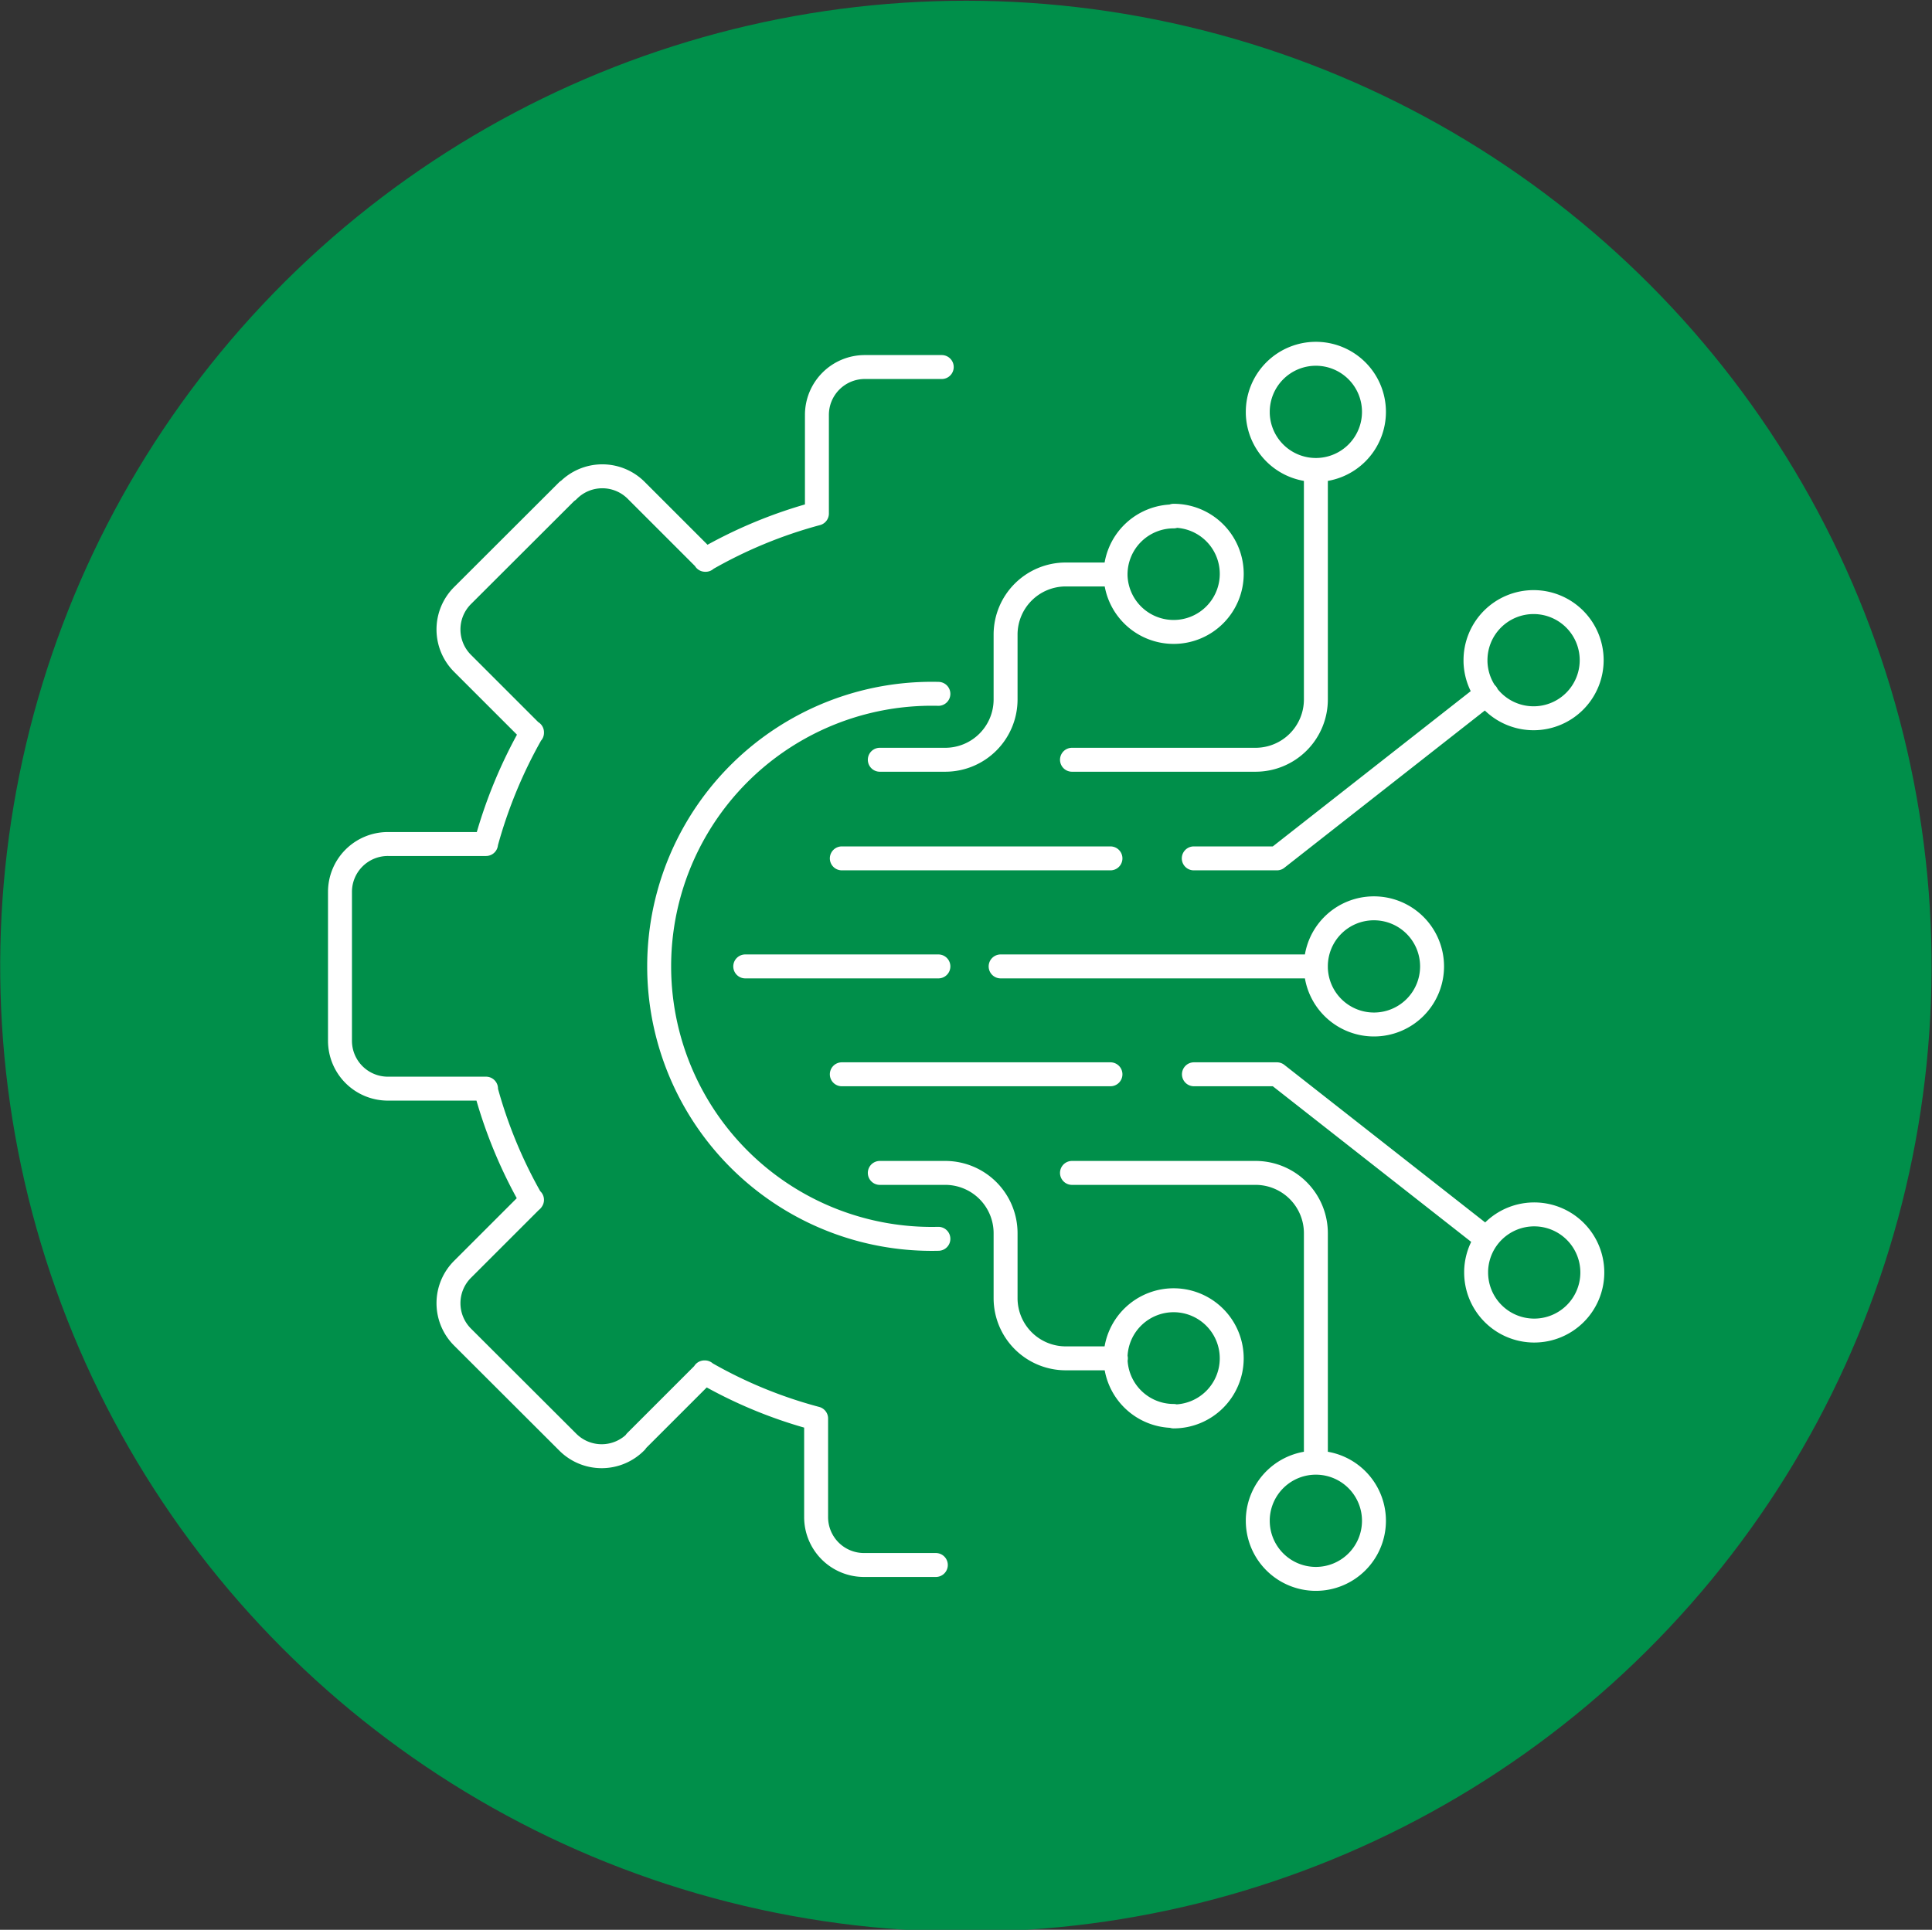
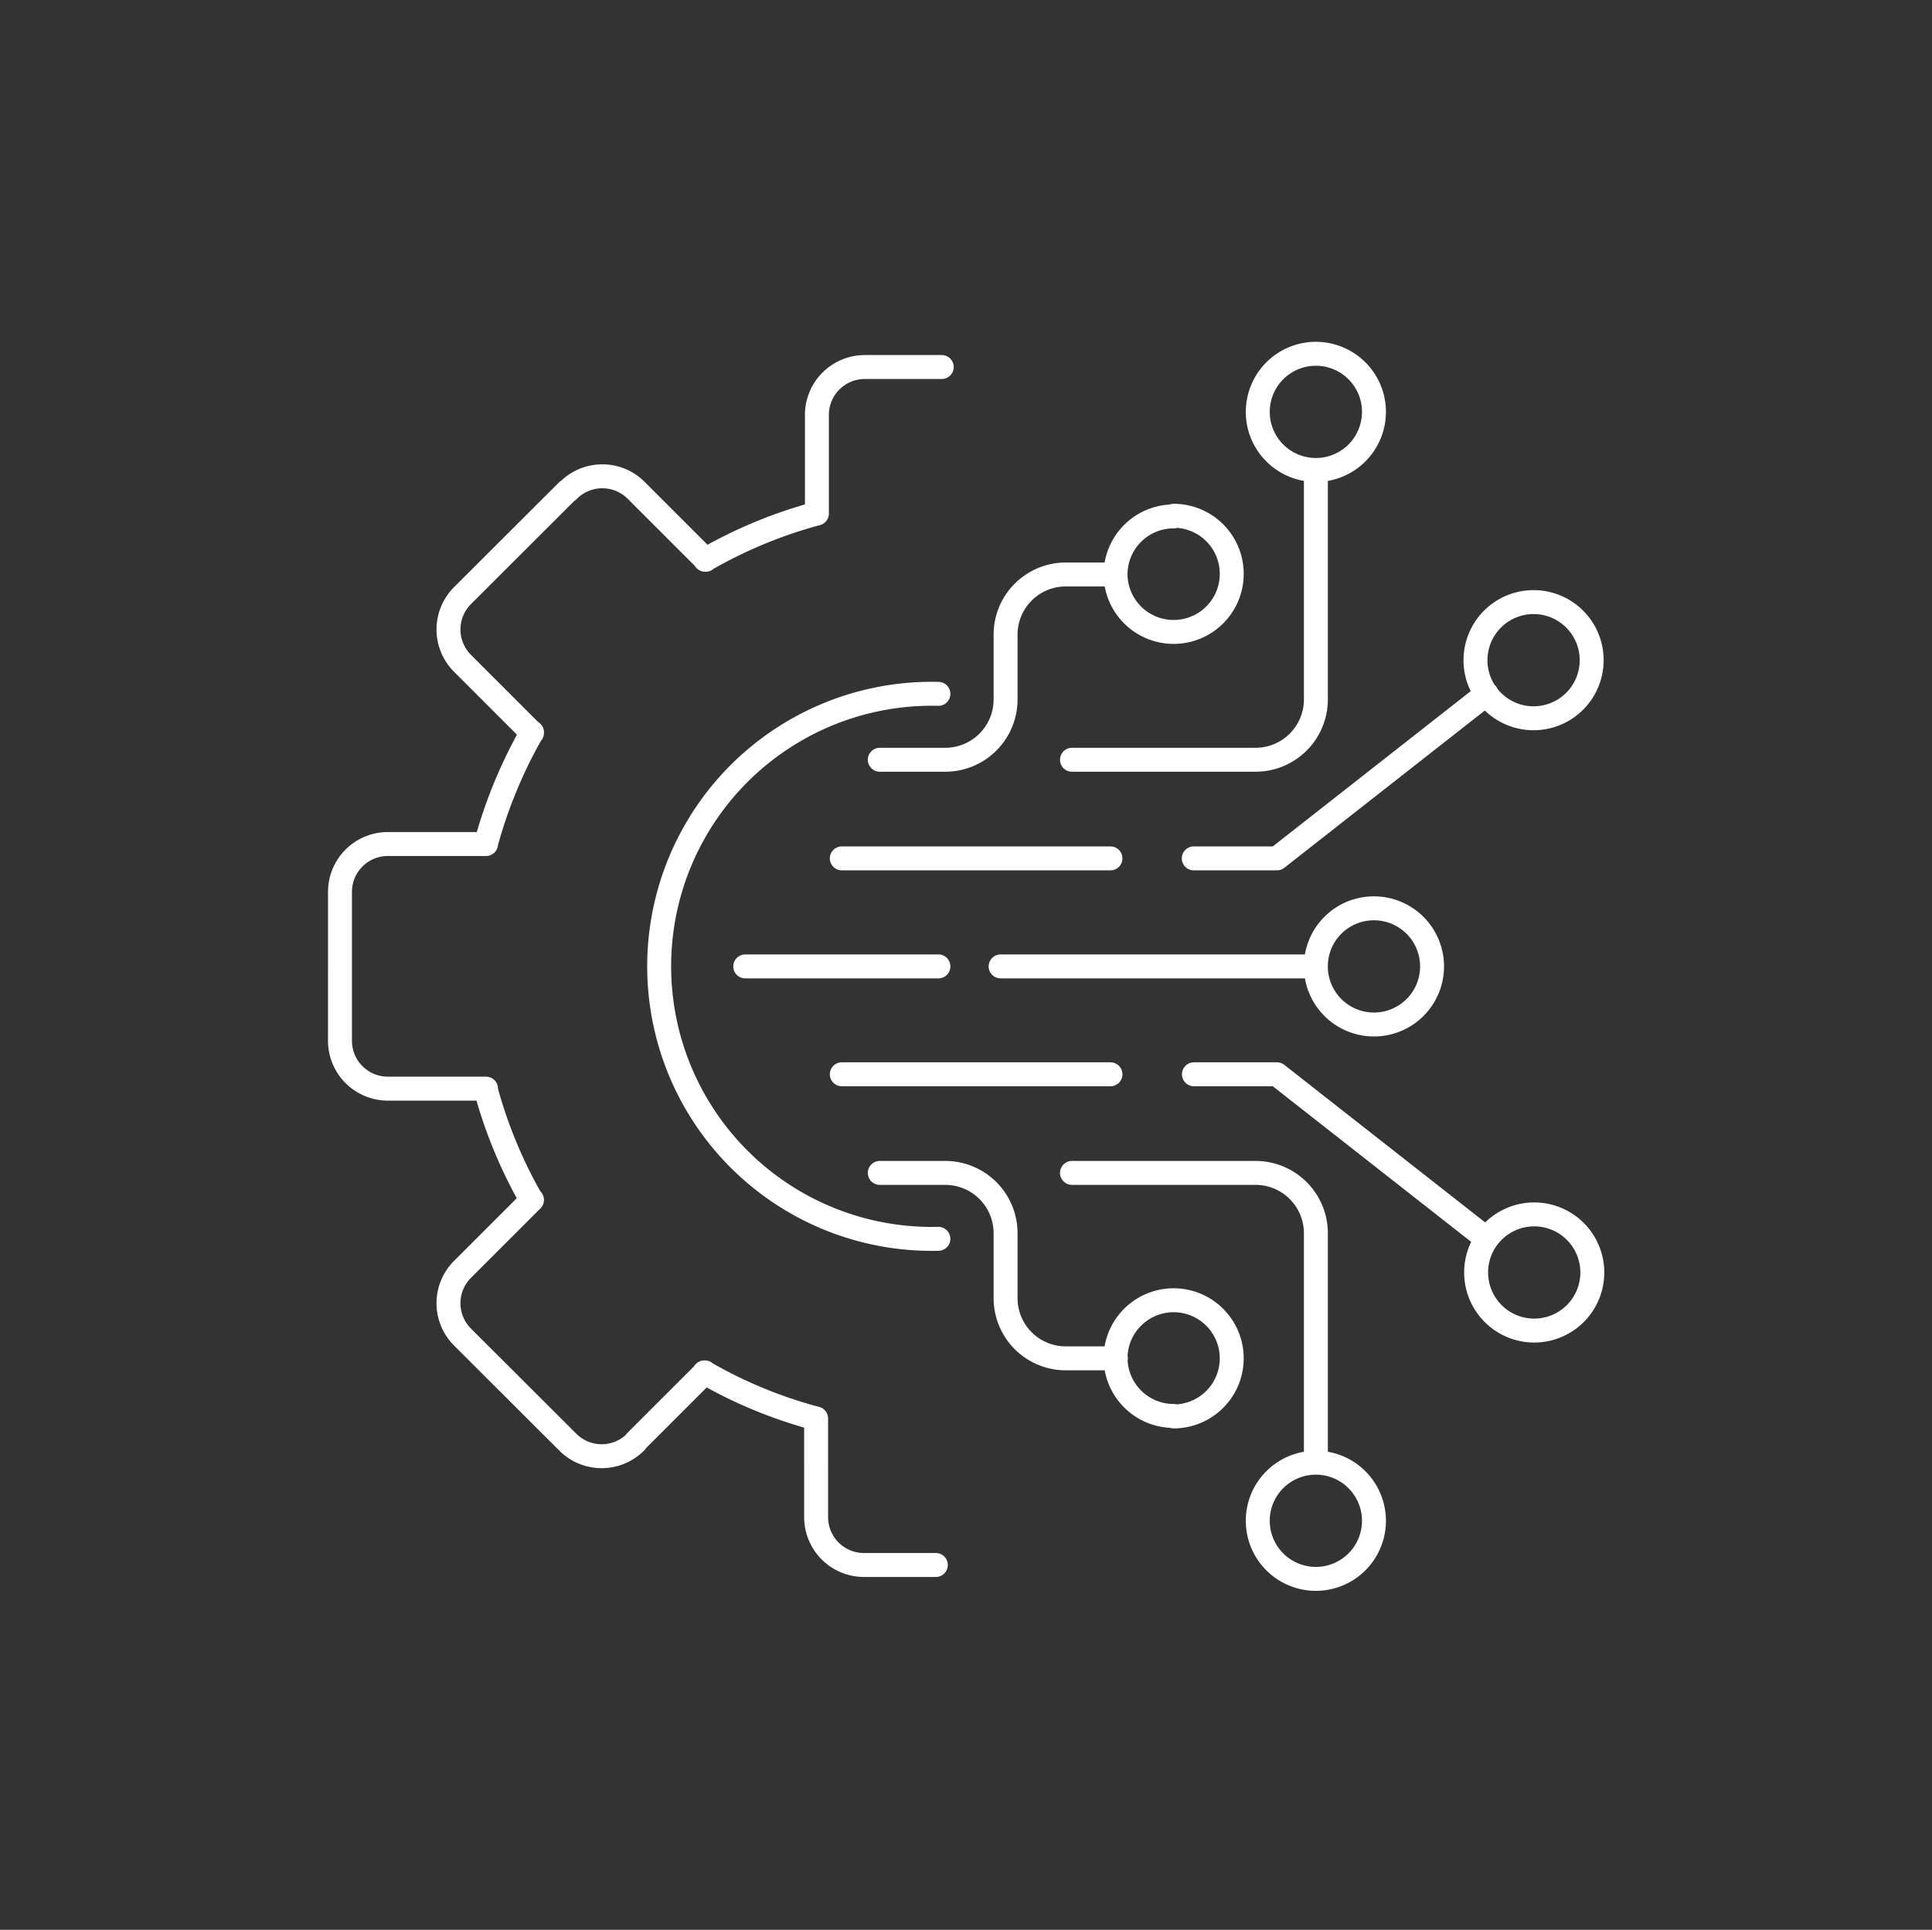
<svg xmlns="http://www.w3.org/2000/svg" id="Layer_1" data-name="Layer 1" viewBox="0 0 121.04 120.93">
  <rect x="0" y="0" width="121.04" height="120.93" fill="#333333" stroke="none" />
  <defs>
    <style>
      .cls-1 {
        fill: #008f4a;
      }

      .cls-2 {
        fill: none;
        stroke: #fff;
        stroke-linecap: round;
        stroke-linejoin: round;
        stroke-width: 1.5px;
        fill-rule: evenodd;
      }
    </style>
  </defs>
  <g>
-     <circle class="cls-1" cx="60.52" cy="60.55" r="60.5" transform="translate(-12.32 105.54) rotate(-76.72)" />
    <path class="cls-2" d="M58.79,77.63a17.08,17.08,0,1,1,0-34.15M86.08,56.92a3.64,3.64,0,1,1-3.64,3.73v-.09a3.63,3.63,0,0,1,3.64-3.64m10-19.19a3.64,3.64,0,1,1-3.64,3.73v-.09a3.64,3.64,0,0,1,3.64-3.64M82.44,22.17A3.64,3.64,0,1,1,78.8,25.9v-.09a3.64,3.64,0,0,1,3.64-3.64M96.12,83.38a3.64,3.64,0,1,0-3.64-3.73v.09a3.64,3.64,0,0,0,3.64,3.64M82.44,98.94a3.64,3.64,0,1,0-3.64-3.73v.09a3.64,3.64,0,0,0,3.64,3.64M73.53,88.76A3.64,3.64,0,1,0,69.89,85v.09a3.64,3.64,0,0,0,3.64,3.64m0-56.41a3.64,3.64,0,1,1-3.64,3.73V36a3.64,3.64,0,0,1,3.64-3.64M52.74,53.79H69.57m-6.88,6.77H82.44m-35.75,0h12.1m16-6.77H80L93.14,43.48M78.68,47.61H67.16m15.28-3.77a3.78,3.78,0,0,1-3.76,3.77m3.76-18.16V43.84M52.74,67.32H69.57m5.23,0H80L93.14,77.63M78.68,73.5H67.16m15.28,3.77a3.78,3.78,0,0,0-3.76-3.77m3.76,18.16V77.27M59.22,73.5h-4.1M63,77.27a3.78,3.78,0,0,0-3.76-3.77M63,81.36V77.27m3.76,7.85A3.77,3.77,0,0,1,63,81.36m6.91,3.76H66.74M59.22,47.61h-4.1M63,43.84a3.78,3.78,0,0,1-3.76,3.77M63,39.75v4.09M66.74,36A3.77,3.77,0,0,0,63,39.75M69.89,36H66.74M54.16,23H59m-7.82,3a3,3,0,0,1,3-3m-3,9.15V26.08m-7,9a29.14,29.14,0,0,1,7-2.9m-11.3-1.43,4.33,4.33m-8.62-4.33a3,3,0,0,1,4.29,0M29,37.3l6.55-6.54M29,41.59a3,3,0,0,1,0-4.29m4.33,8.62L29,41.59m1.44,11.3a29.88,29.88,0,0,1,2.89-7m-9,7h6.12m-9.15,3a3,3,0,0,1,3-3m-3,12.29V55.93m3,12.29a3,3,0,0,1-3-3m9.15,3H24.31m9,7a29.46,29.46,0,0,1-2.89-7M29,79.52l4.33-4.33M29,83.81a3,3,0,0,1,0-4.29m6.55,10.83L29,83.81m10.84,6.54a3,3,0,0,1-4.29,0M44.16,86l-4.33,4.33m11.3-1.44a28.72,28.72,0,0,1-7-2.89m7,9V88.91m3,9.16a3,3,0,0,1-3-3m7.5,3H54.16" />
  </g>
</svg>